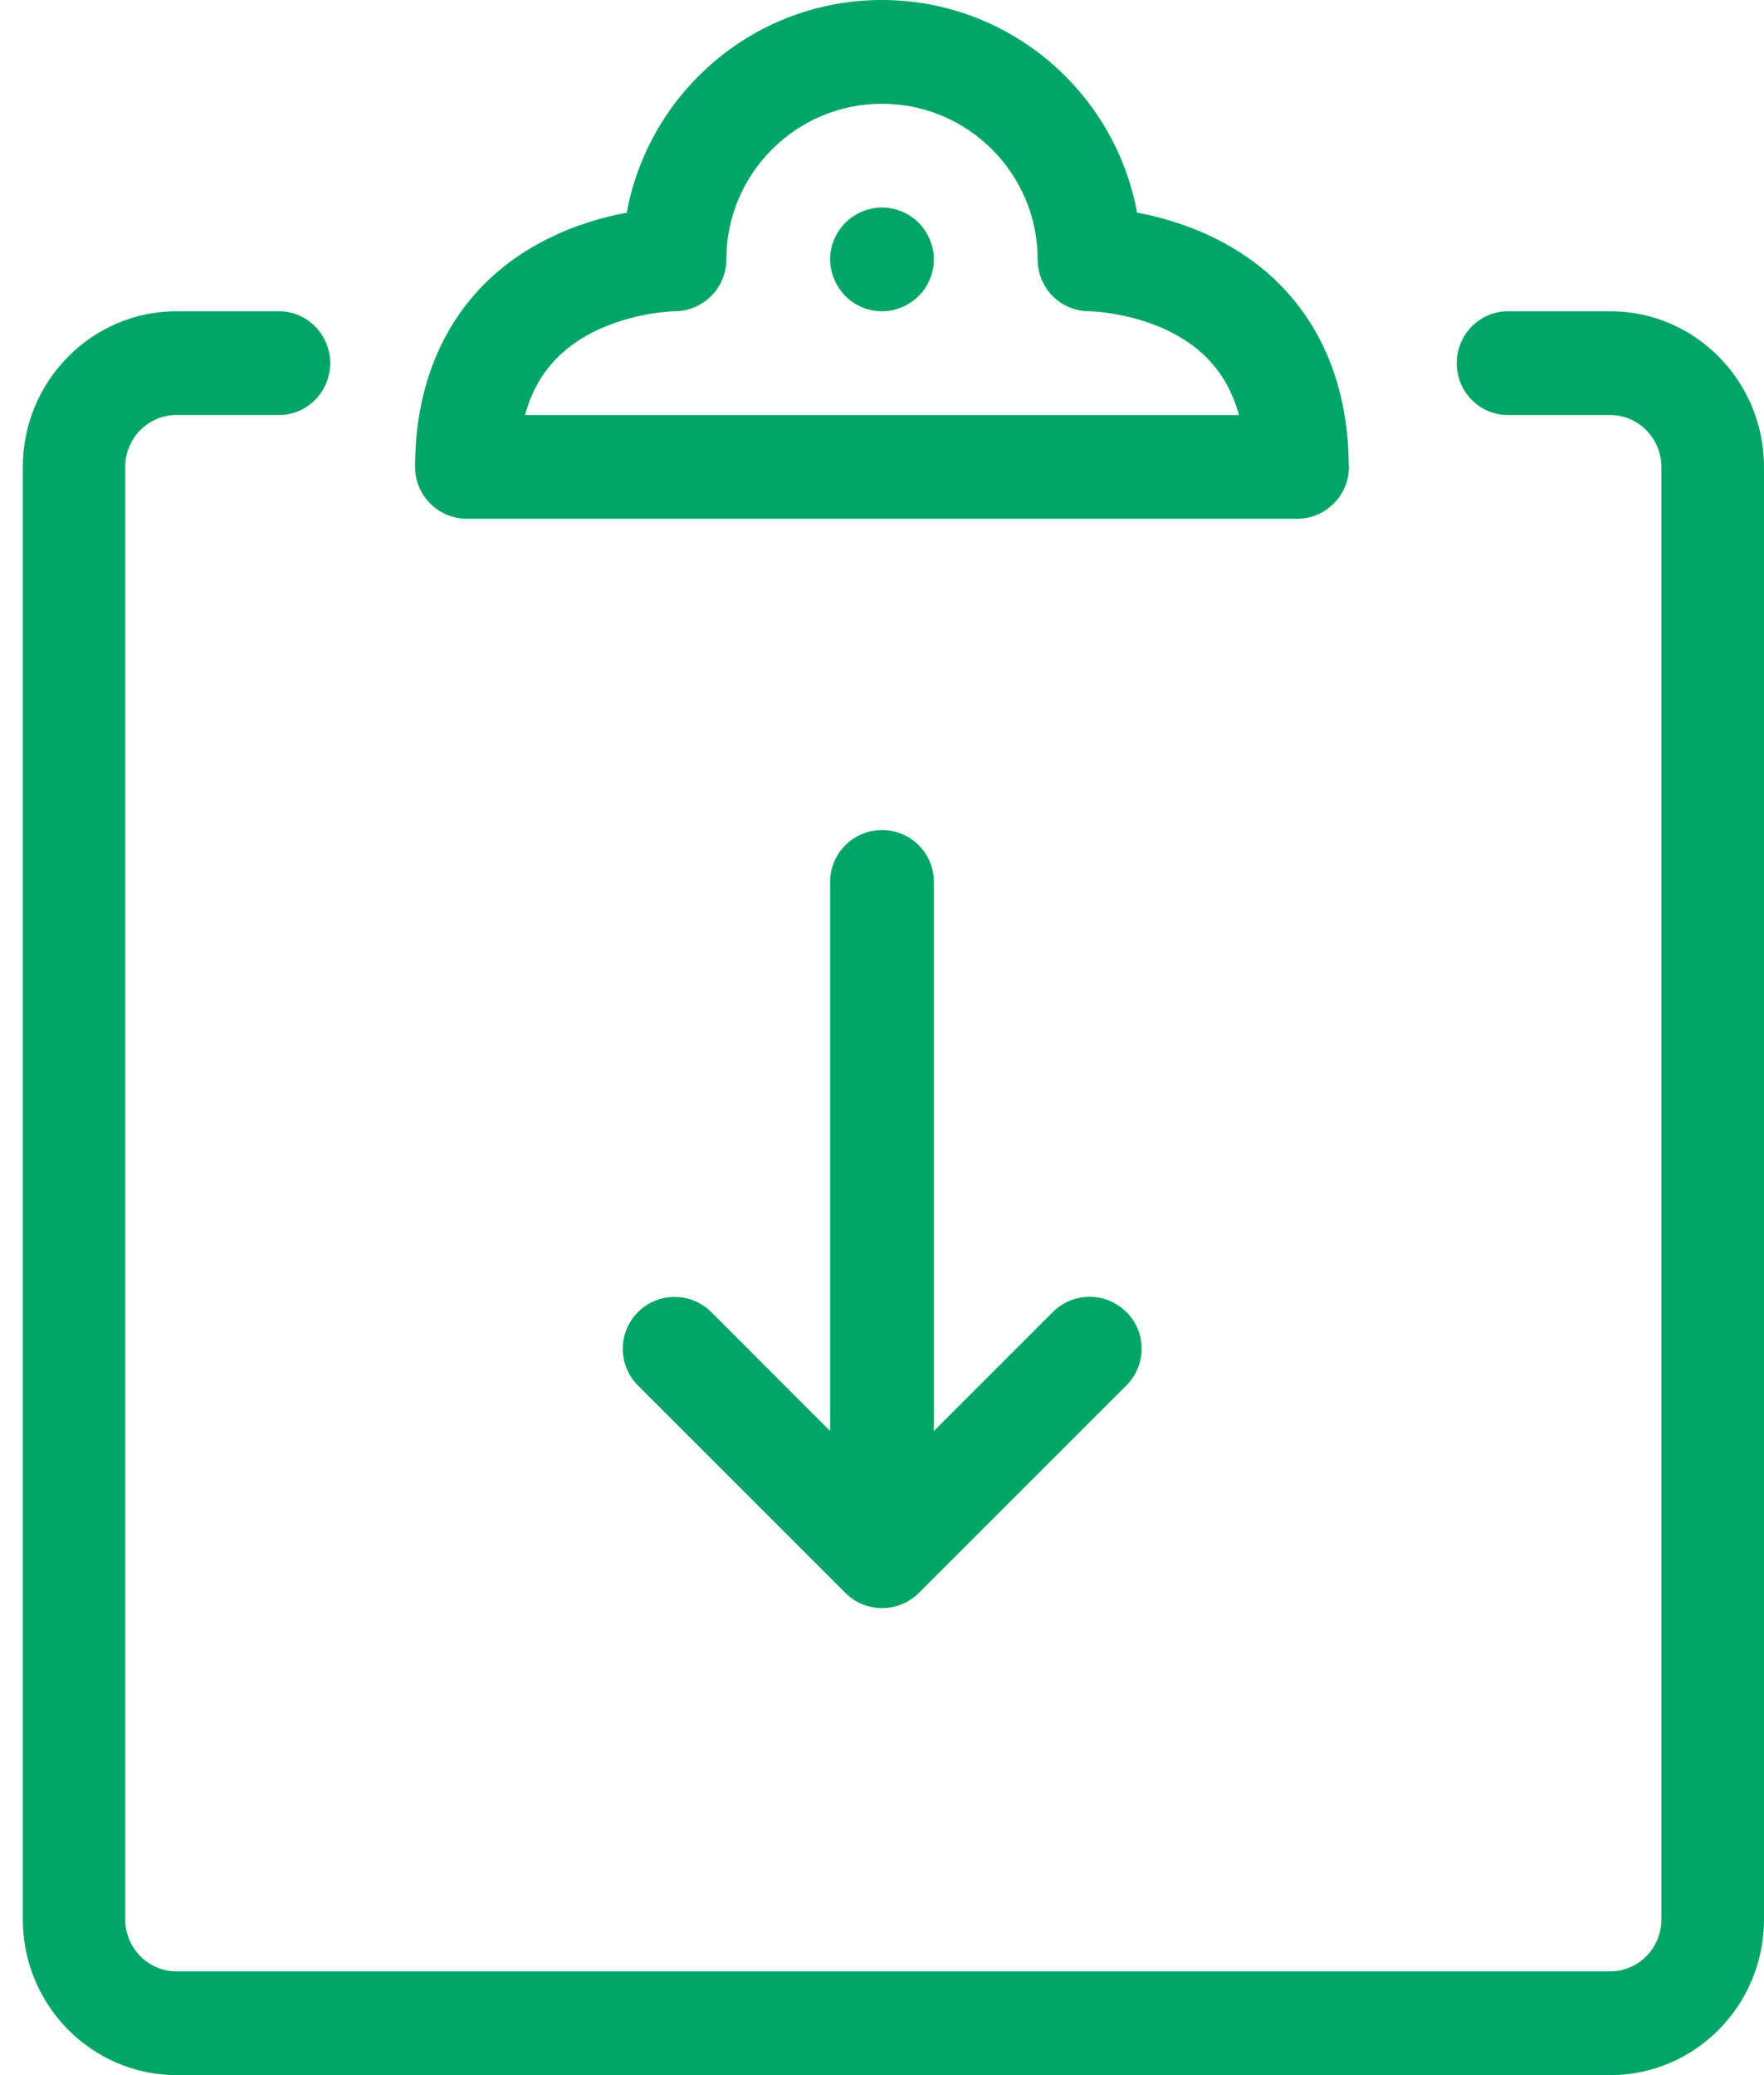
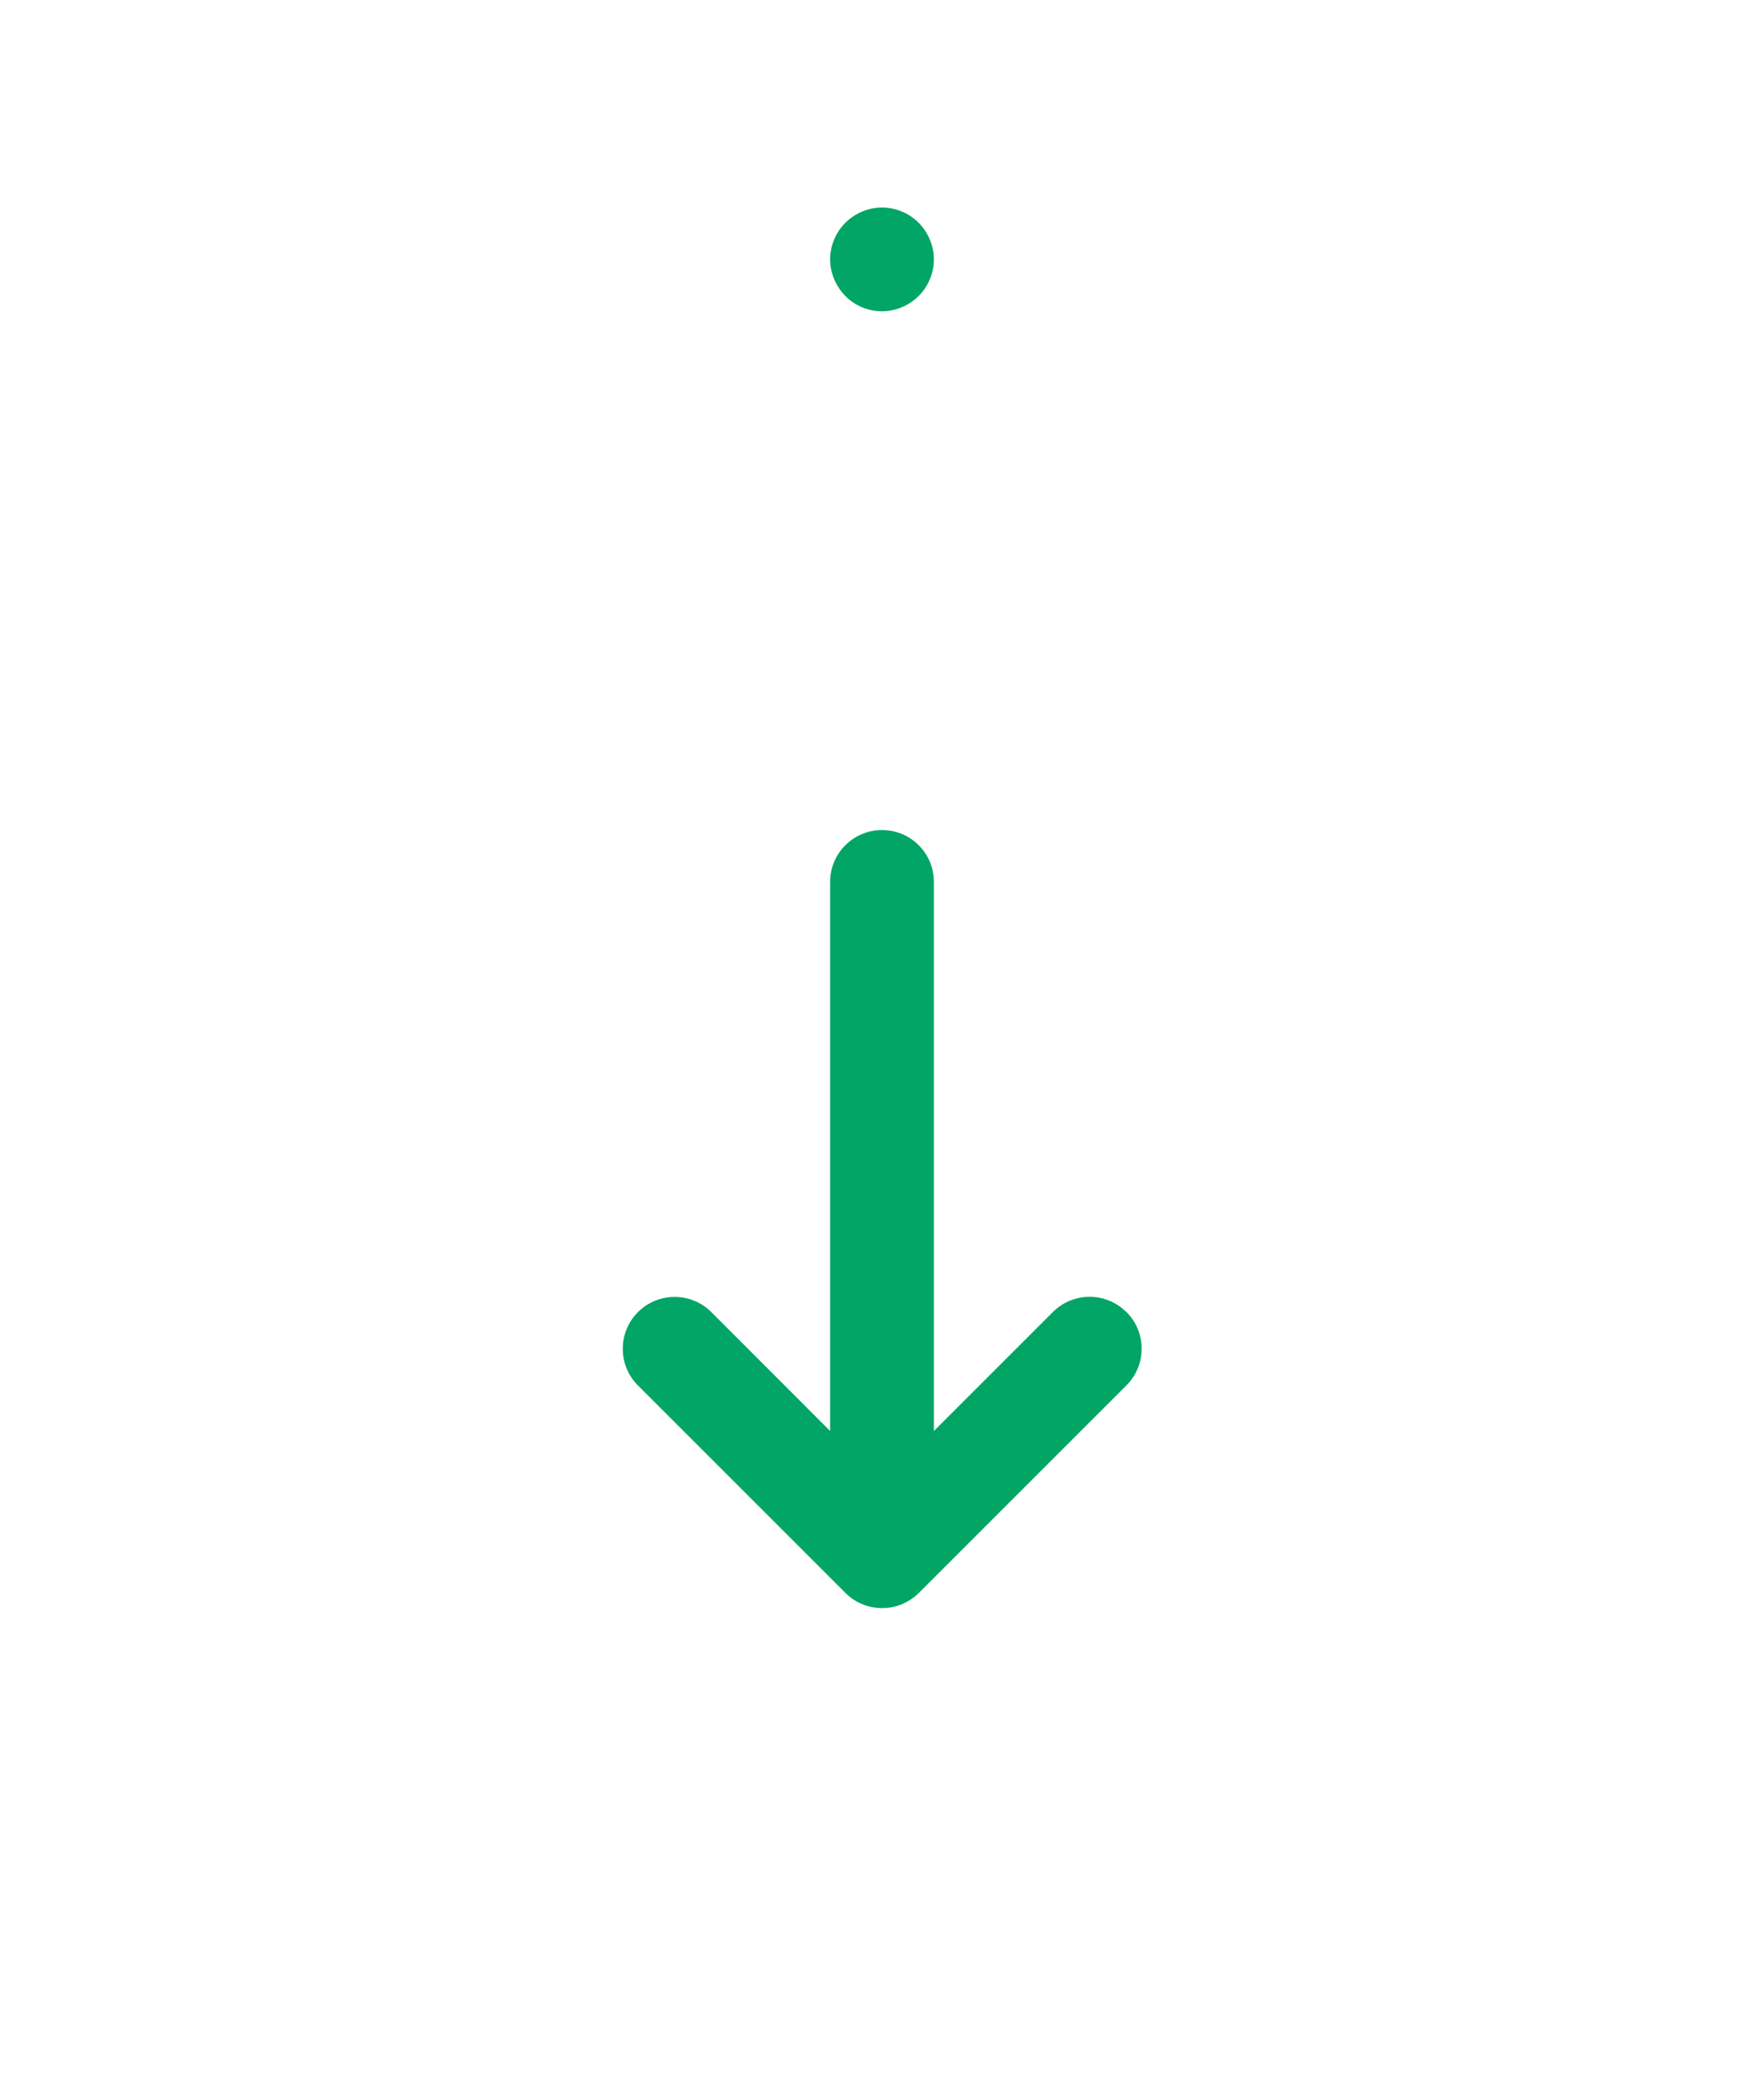
<svg xmlns="http://www.w3.org/2000/svg" width="17" height="20" viewBox="1 0 17 20">
  <title>clipboard-down</title>
-   <path fill="none" d="M12.302 3.21c-.39-.203-.8-.21-.805-.21C11.22 3 11 2.776 11 2.5c0-.827-.673-1.5-1.5-1.5S8 1.673 8 2.5c0 .276-.224.5-.5.5 0 0-.413.007-.802.21-.33.173-.542.433-.638.79h6.88c-.096-.356-.307-.617-.638-.79zm-2.45-.357C9.76 2.946 9.633 3 9.5 3c-.132 0-.26-.053-.353-.147C9.055 2.76 9 2.63 9 2.5s.053-.26.147-.353C9.24 2.054 9.37 2 9.5 2s.26.053.353.147c.093.093.147.222.147.353s-.053.26-.147.353z" />
  <linearGradient id="a" gradientUnits="userSpaceOnUse" x1="9.646" y1="19.438" x2="9.576" y2="3.979">
    <stop offset="0" stop-color="#01a565" />
    <stop offset="1" stop-color="#01a565" />
  </linearGradient>
-   <path fill="url(#a)" d="M16.52 3h-.988c-.272 0-.493.224-.493.5s.22.5.492.5h.987c.27 0 .493.224.493.5v14c0 .276-.22.5-.494.5H2.7c-.27 0-.493-.224-.493-.5v-14c0-.276.22-.5.494-.5h.988c.272 0 .493-.224.493-.5S3.96 3 3.69 3H2.7c-.815 0-1.48.673-1.48 1.5v14c0 .827.665 1.5 1.482 1.5H16.52c.816 0 1.48-.673 1.48-1.5v-14c0-.827-.664-1.5-1.48-1.5z" />
  <linearGradient id="b" gradientUnits="userSpaceOnUse" x1="9.567" y1="19.439" x2="9.497" y2="3.979">
    <stop offset="0" stop-color="#01a565" />
    <stop offset="1" stop-color="#01a565" />
  </linearGradient>
-   <path fill="url(#b)" d="M5.5 5h8c.275 0 .5-.224.5-.5 0-.01 0-.018-.002-.027-.008-.992-.46-1.762-1.276-2.17-.275-.138-.546-.213-.764-.254C11.745.884 10.723 0 9.498 0S7.254.885 7.04 2.05c-.217.04-.49.115-.764.253C5.453 2.713 5 3.495 5 4.5c0 .276.224.5.5.5zm1.198-1.79c.39-.203.8-.21.802-.21.276 0 .5-.224.5-.5C8 1.673 8.673 1 9.5 1s1.5.673 1.5 1.5c0 .276.22.5.497.5.005 0 .416.007.805.21.33.173.542.434.638.79H6.06c.096-.357.307-.617.638-.79z" />
  <linearGradient id="c" gradientUnits="userSpaceOnUse" x1="9.576" y1="19.439" x2="9.507" y2="3.979">
    <stop offset="0" stop-color="#01a565" />
    <stop offset="1" stop-color="#01a565" />
  </linearGradient>
  <path fill="url(#c)" d="M9.5 2c-.13 0-.26.054-.353.147C9.053 2.24 9 2.37 9 2.5s.055.26.147.353c.092.094.22.147.353.147.13 0 .26-.054.353-.147C9.947 2.76 10 2.63 10 2.5s-.054-.26-.147-.353C9.76 2.053 9.63 2 9.5 2z" />
  <linearGradient id="d" gradientUnits="userSpaceOnUse" x1="9.531" y1="19.439" x2="9.461" y2="3.979">
    <stop offset="0" stop-color="#01a565" />
    <stop offset="1" stop-color="#01a565" />
  </linearGradient>
  <path fill="url(#d)" d="M9.5 8c-.275 0-.5.223-.5.5v5.292l-1.145-1.146c-.195-.195-.512-.195-.707 0s-.195.512 0 .707l2 2c.098.098.226.146.354.146s.256-.05.354-.147l2-2c.195-.195.195-.512 0-.707h-.002c-.195-.195-.512-.195-.707 0L10 13.792V8.5c0-.277-.223-.5-.5-.5z" />
</svg>